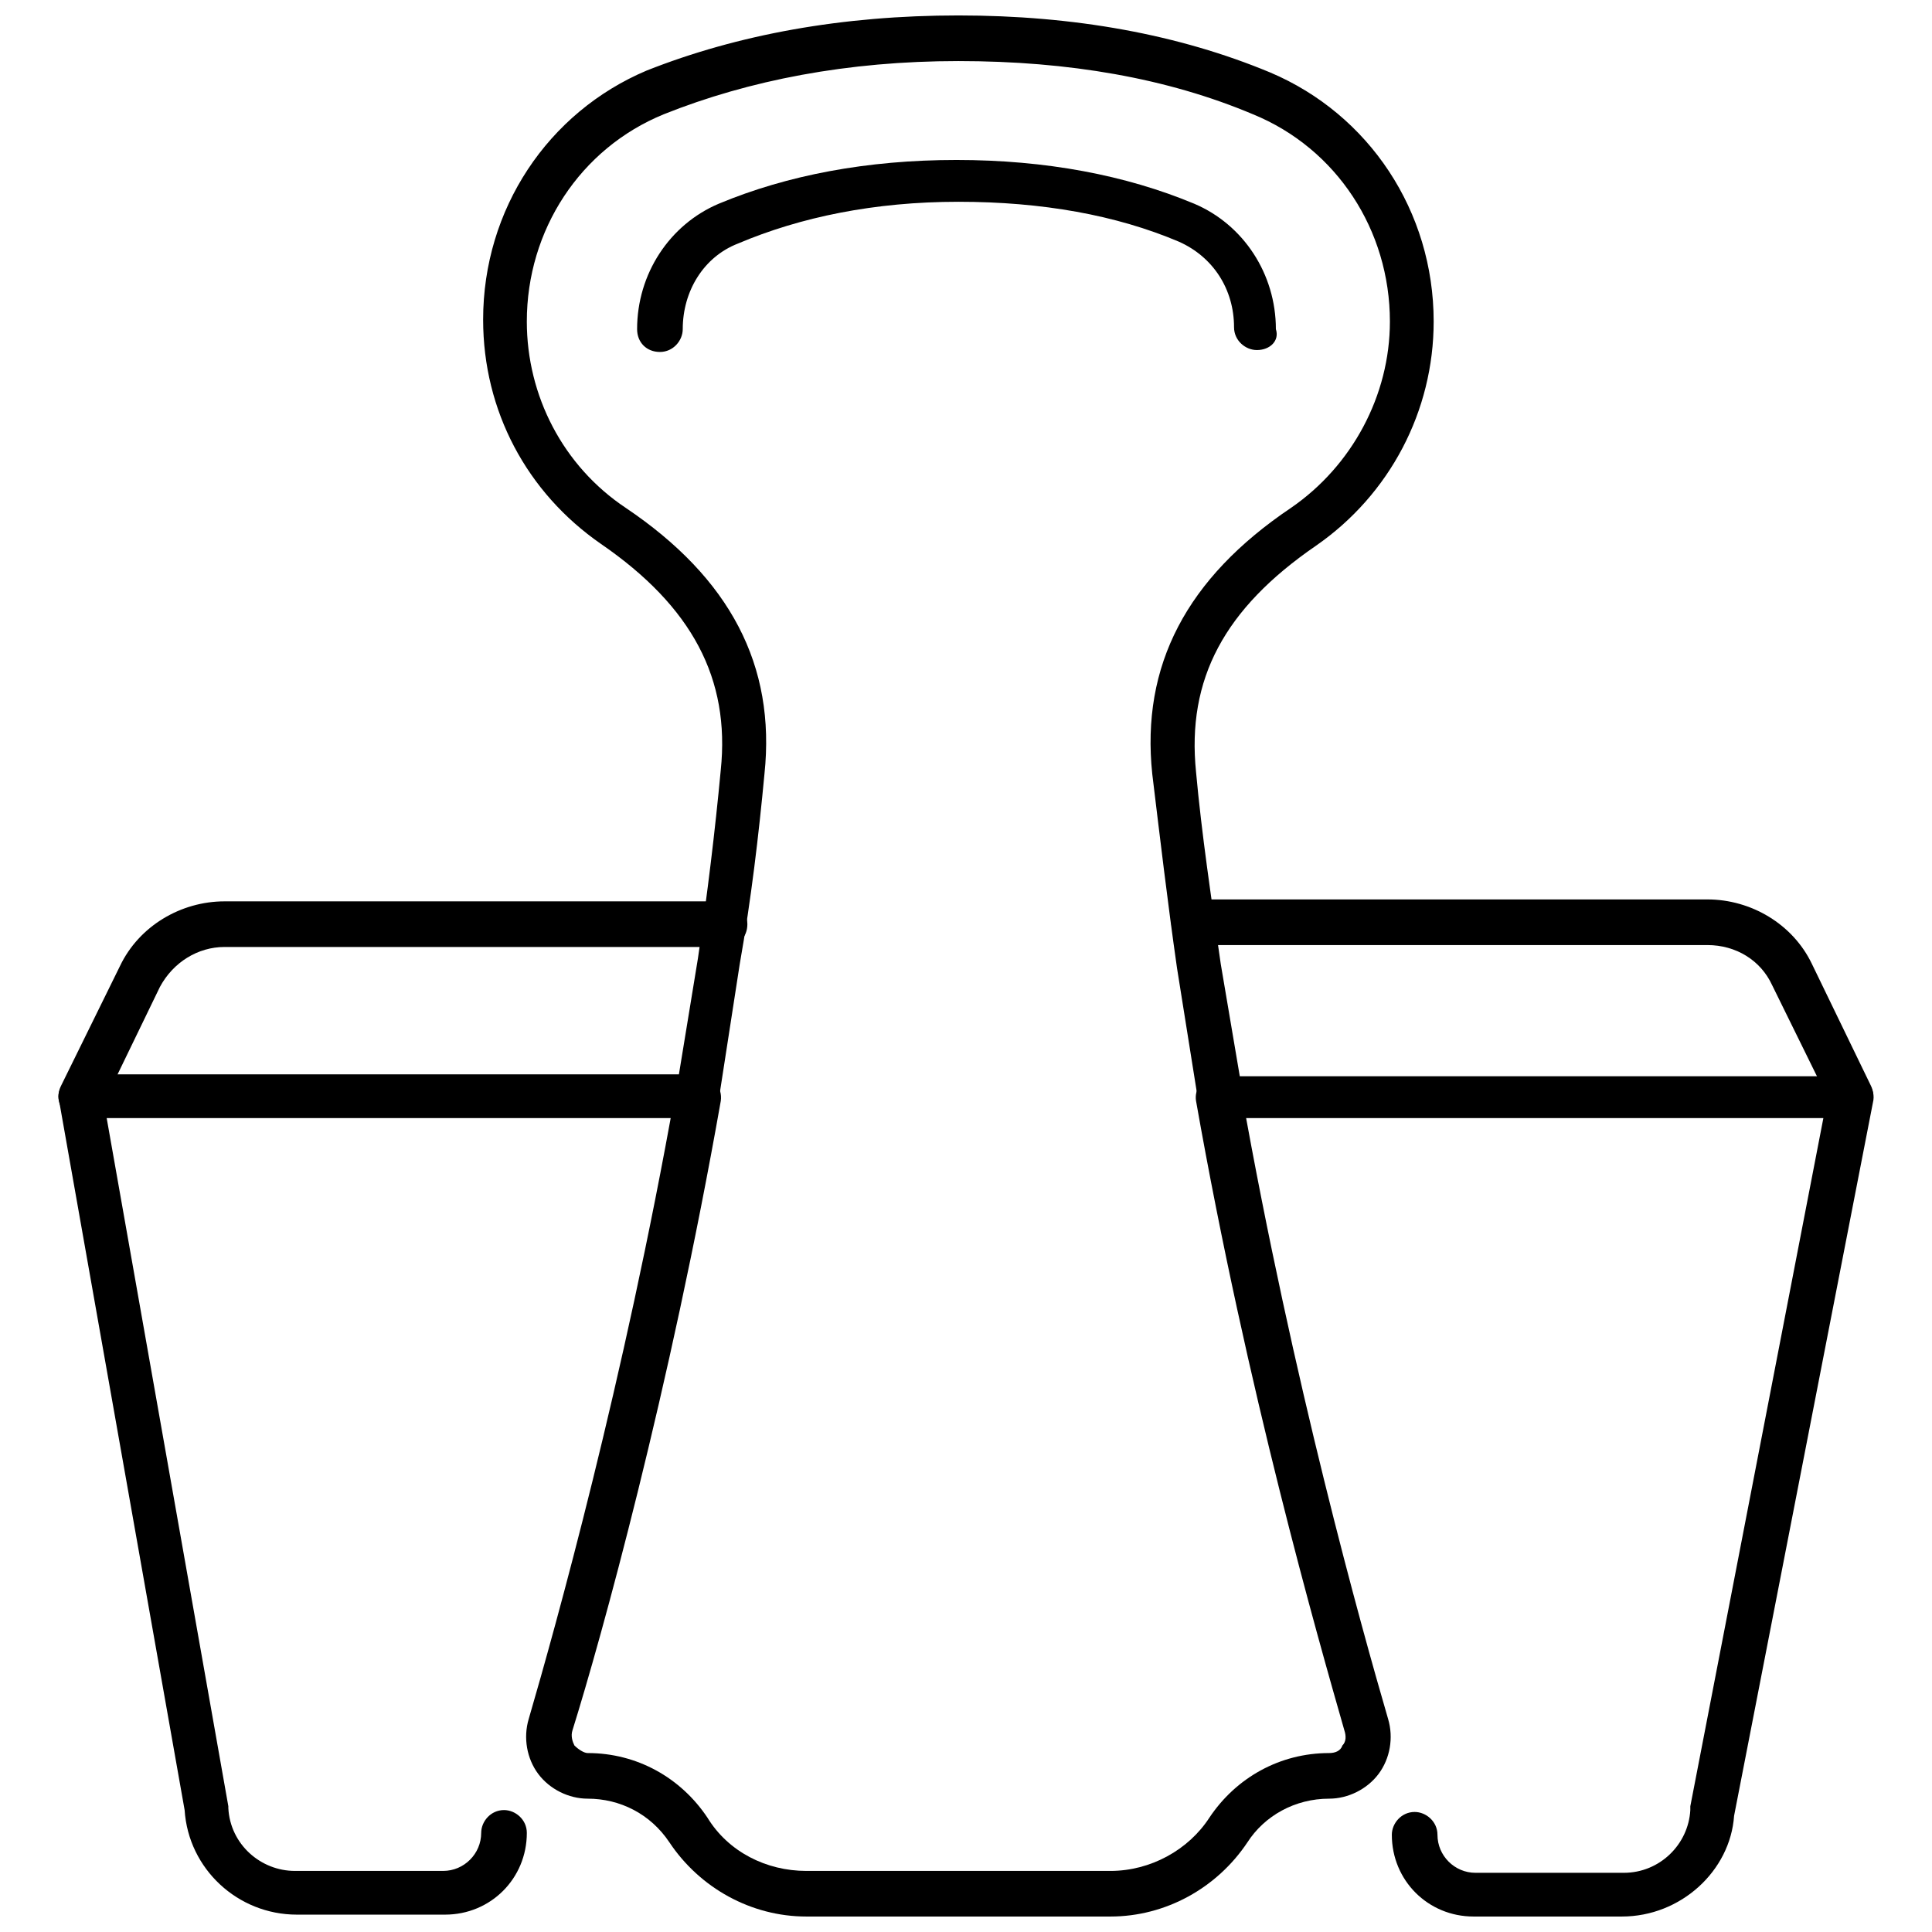
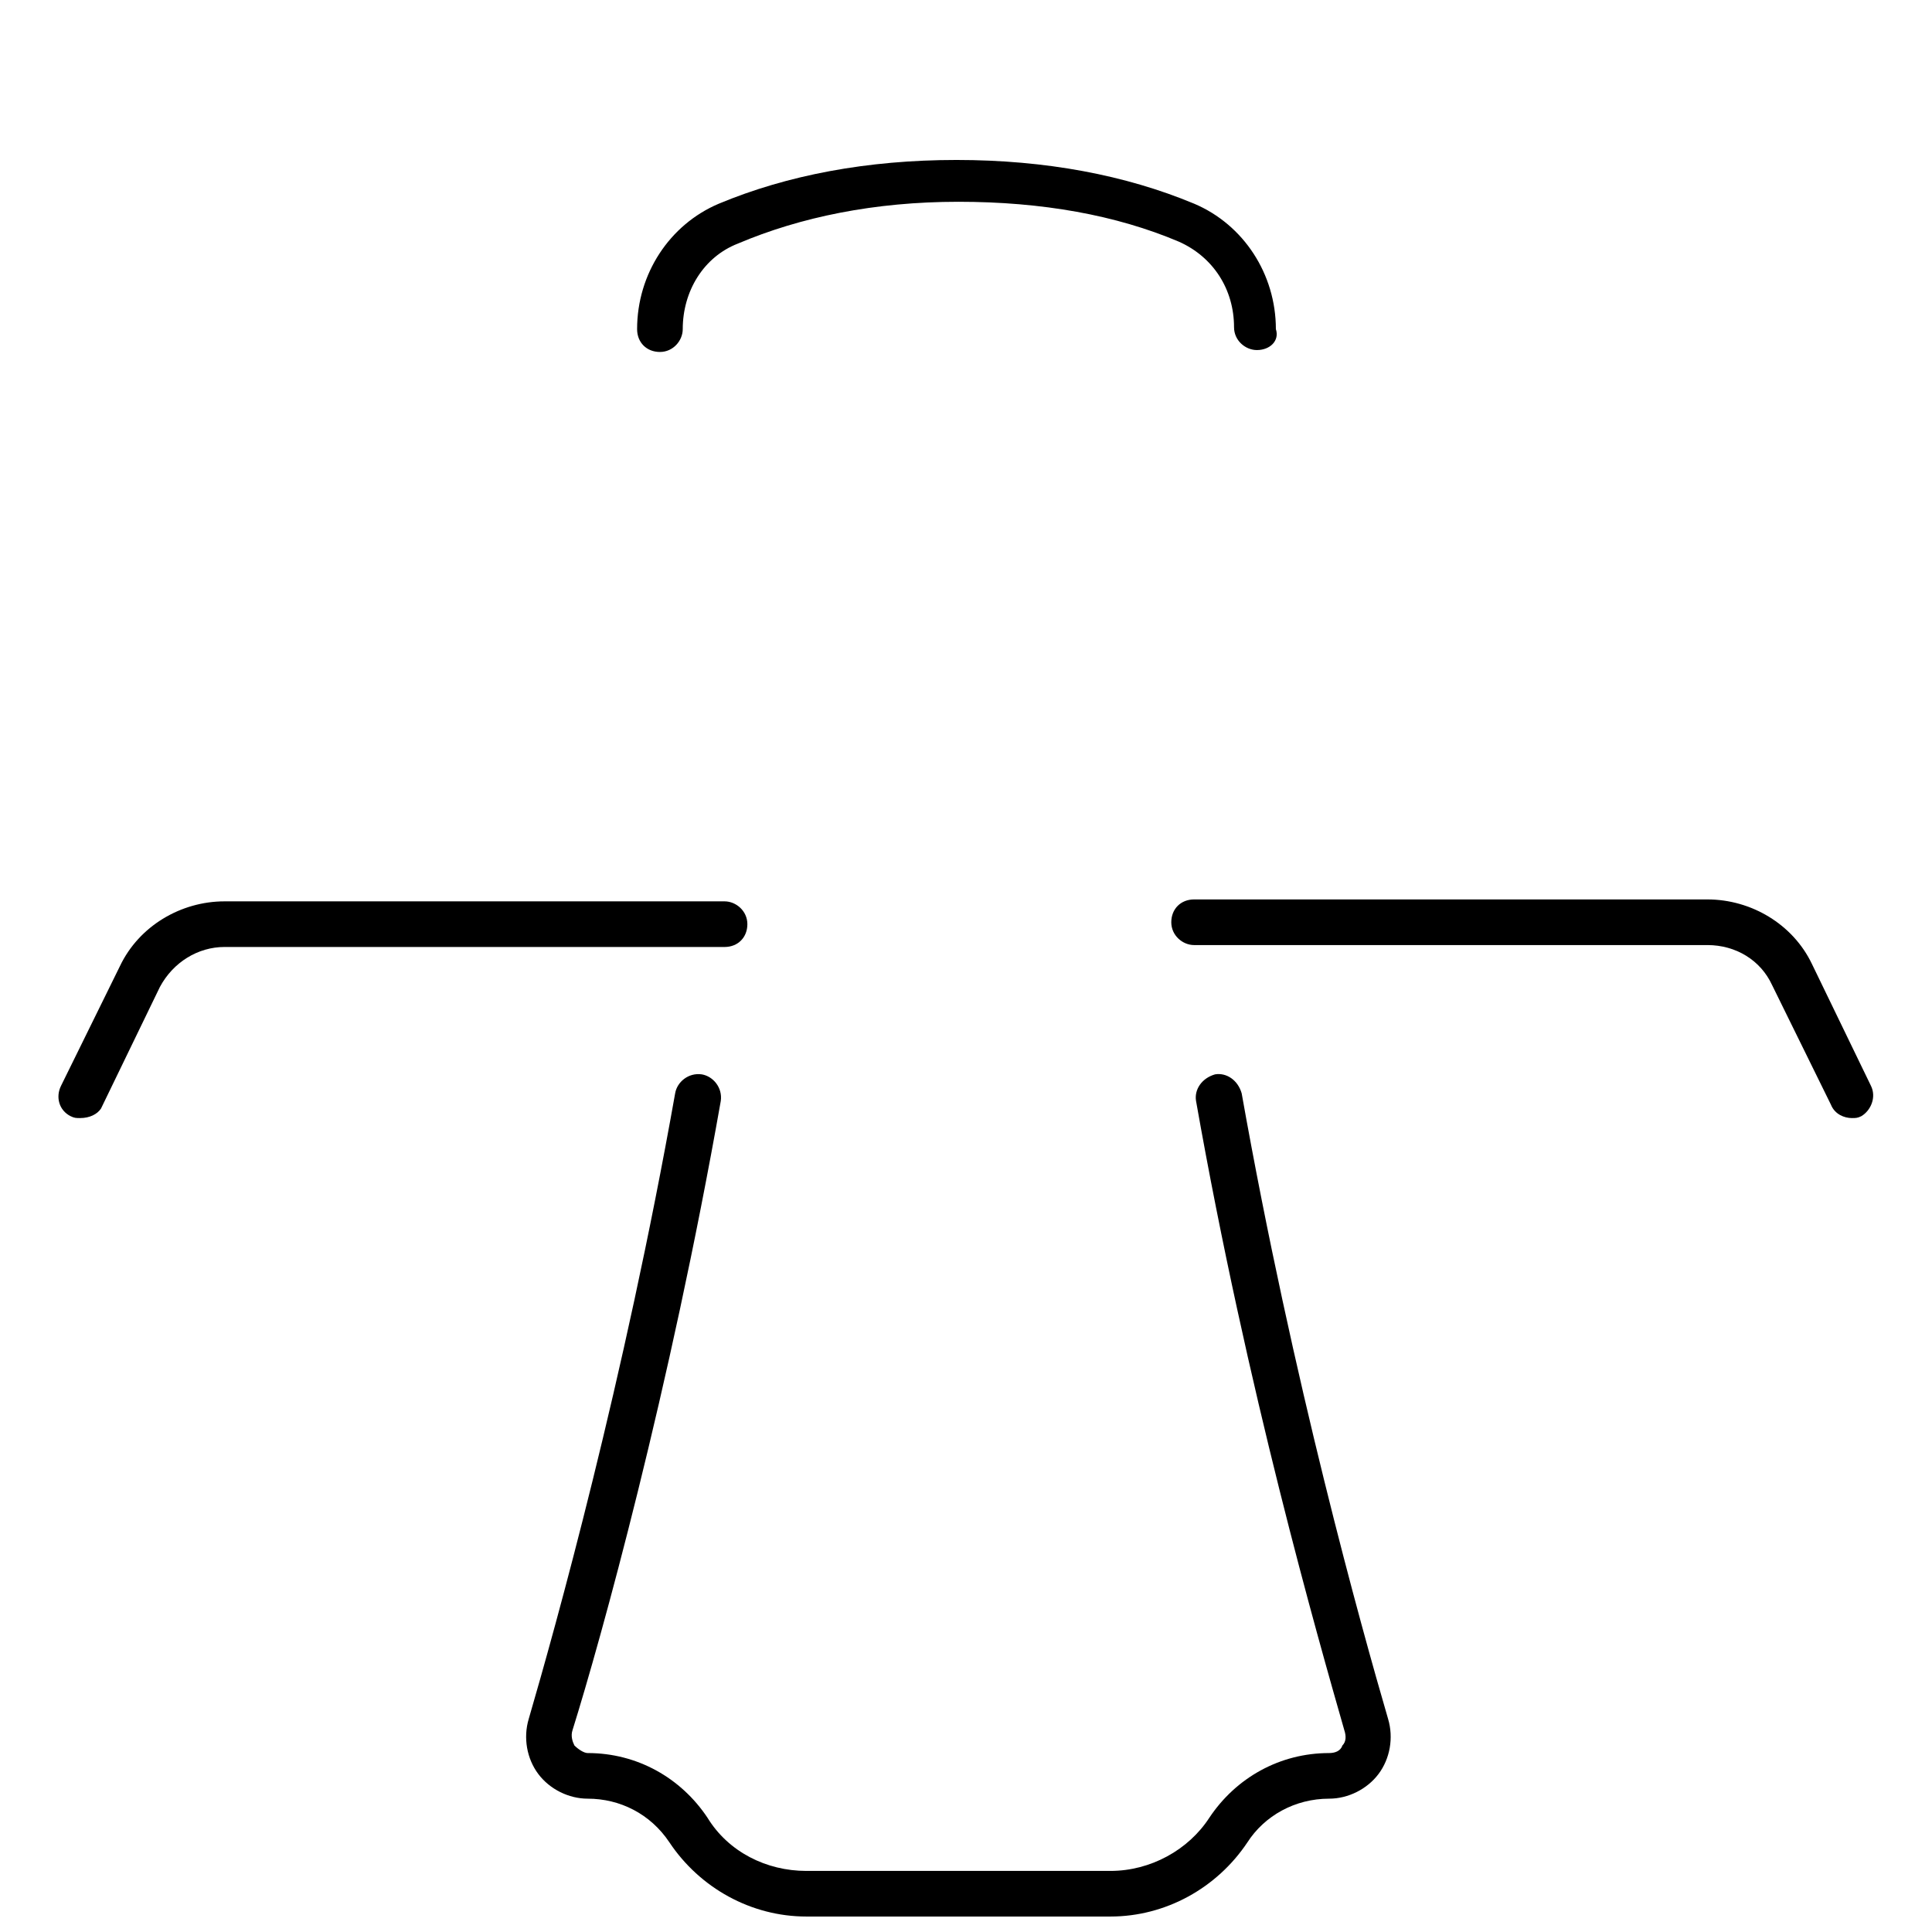
<svg xmlns="http://www.w3.org/2000/svg" width="800px" height="800px" version="1.1" viewBox="144 144 512 512">
  <defs>
    <clipPath id="b">
      <path d="m159 148.09h482v503.81h-482z" />
    </clipPath>
    <clipPath id="a">
      <path d="m283 428h230v223.9h-230z" />
    </clipPath>
  </defs>
  <g clip-path="url(#b)">
-     <path d="m573.81 651.9h-39.297c-12.09 0-21.664-9.574-21.664-21.664 0-3.023 2.519-6.047 6.047-6.047 3.023 0 6.047 2.519 6.047 6.047 0 5.543 4.535 10.078 10.078 10.078h39.297c9.574 0 17.129-7.559 17.633-16.625v-1.008l35.262-182.38h-159.71c-3.023 0-5.543-2.016-6.047-5.039l-5.543-34.762c-2.519-17.633-4.535-34.762-6.551-51.387-3.023-28.719 9.07-51.891 36.777-70.535 16.121-11.082 26.199-29.727 26.199-49.375 0-24.184-14.105-45.848-36.273-54.914-22.672-9.574-48.871-14.105-78.09-14.105-29.223 0-55.418 5.039-78.09 14.105-22.168 9.07-36.273 30.73-36.273 54.914 0 19.648 9.574 38.289 26.199 49.375 27.711 18.641 39.801 41.816 36.777 70.535-1.512 16.121-3.527 33.25-6.551 50.383l-5.539 35.766c-0.504 3.023-3.023 5.039-6.047 5.039h-156.18l32.242 182.38v0.504c0.504 9.574 8.566 16.625 17.633 16.625h39.297c5.543 0 10.078-4.535 10.078-10.078 0-3.023 2.519-6.047 6.047-6.047 3.023 0 6.047 2.519 6.047 6.047 0 12.09-9.574 21.664-21.664 21.664h-39.297c-15.617 0-28.719-12.09-29.727-27.711l-33.254-187.92c-0.504-1.512 0-3.527 1.512-5.039 1.008-1.512 3.023-2.016 4.535-2.016h158.2l5.039-30.73c2.519-17.129 4.535-33.754 6.047-49.879 2.519-24.184-7.559-43.328-31.738-59.953-19.648-13.602-31.234-35.266-31.234-59.449 0-29.223 17.129-54.914 43.328-66 24.18-9.57 51.887-14.609 82.621-14.609 30.73 0 58.441 5.039 82.625 15.113 26.199 11.082 43.328 36.777 43.328 66 0 23.68-11.586 45.848-31.234 59.449-24.184 16.625-34.258 35.266-31.738 59.953 1.512 16.625 4.031 33.25 6.551 50.883l5.039 29.727h162.23c2.016 0 3.527 1.008 4.535 2.016 1.008 1.512 1.512 3.023 1.008 5.039l-36.777 188.93c-1.016 14.609-14.117 26.699-29.734 26.699z" />
-   </g>
+     </g>
  <path d="m477.08 236.77c-3.023 0-6.047-2.519-6.047-6.047 0-10.078-5.543-18.641-14.609-22.672-16.625-7.055-36.273-10.578-58.441-10.578s-41.816 4.027-58.441 11.082c-9.07 3.527-14.609 12.594-14.609 22.672 0 3.023-2.519 6.047-6.047 6.047-3.527 0-6.047-2.519-6.047-6.047 0-14.609 8.566-27.711 21.664-33.25 18.137-7.559 39.297-11.586 62.977-11.586 23.68 0 44.84 4.031 62.977 11.586 13.098 5.543 21.664 18.641 21.664 33.25 1.008 3.023-1.512 5.543-5.039 5.543z" />
  <path d="m165.22 440.3c-1.008 0-1.512 0-2.519-0.504-3.023-1.512-4.031-5.039-2.519-8.062l15.621-31.738c5.039-10.578 16.121-17.129 27.711-17.129h132.5c3.023 0 6.047 2.519 6.047 6.047 0 3.527-2.519 6.047-6.047 6.047l-132.5-0.004c-7.055 0-13.602 4.031-17.129 10.578l-15.617 32.242c-1.008 1.516-3.023 2.523-5.543 2.523z" />
  <path d="m634.77 440.3c-2.016 0-4.535-1.008-5.543-3.527l-15.617-31.742c-3.023-6.551-9.574-10.578-17.129-10.578h-136.03c-3.023 0-6.047-2.519-6.047-6.047s2.519-6.047 6.047-6.047h136.03c11.586 0 22.672 6.551 27.711 17.129l15.617 32.242c1.512 3.023 0 6.551-2.519 8.062-1.008 0.508-1.512 0.508-2.519 0.508z" />
  <g clip-path="url(#a)">
    <path d="m438.29 651.9h-80.609c-14.609 0-28.215-7.559-36.273-19.648-5.039-7.559-13.098-11.586-21.664-11.586-5.039 0-10.078-2.519-13.098-6.551-3.023-4.031-4.031-9.574-2.519-14.609 7.055-24.184 25.191-89.176 38.793-165.75 0.504-3.023 3.527-5.543 7.055-5.039 3.023 0.504 5.543 3.527 5.039 7.055-13.602 77.082-31.738 142.58-39.297 166.76-0.504 1.512 0 3.023 0.504 4.031 1.008 1.008 2.519 2.016 3.527 2.016 13.098 0 24.688 6.551 31.738 17.129 5.543 9.07 15.617 14.105 26.199 14.105h80.609c10.578 0 20.656-5.543 26.199-14.105 7.055-10.578 18.641-17.129 31.738-17.129 1.512 0 3.023-0.504 3.527-2.016 1.008-1.008 1.008-2.519 0.504-4.031-7.055-24.688-25.695-89.68-39.297-166.76-0.504-3.023 1.512-6.047 5.039-7.055 3.023-0.504 6.047 1.512 7.055 5.039 13.602 76.578 31.738 141.57 38.793 165.75 1.512 5.039 0.504 10.578-2.519 14.609-3.023 4.031-8.062 6.551-13.098 6.551-9.07 0-17.129 4.535-21.664 11.586-8.07 12.094-21.672 19.648-36.281 19.648z" />
  </g>
</svg>